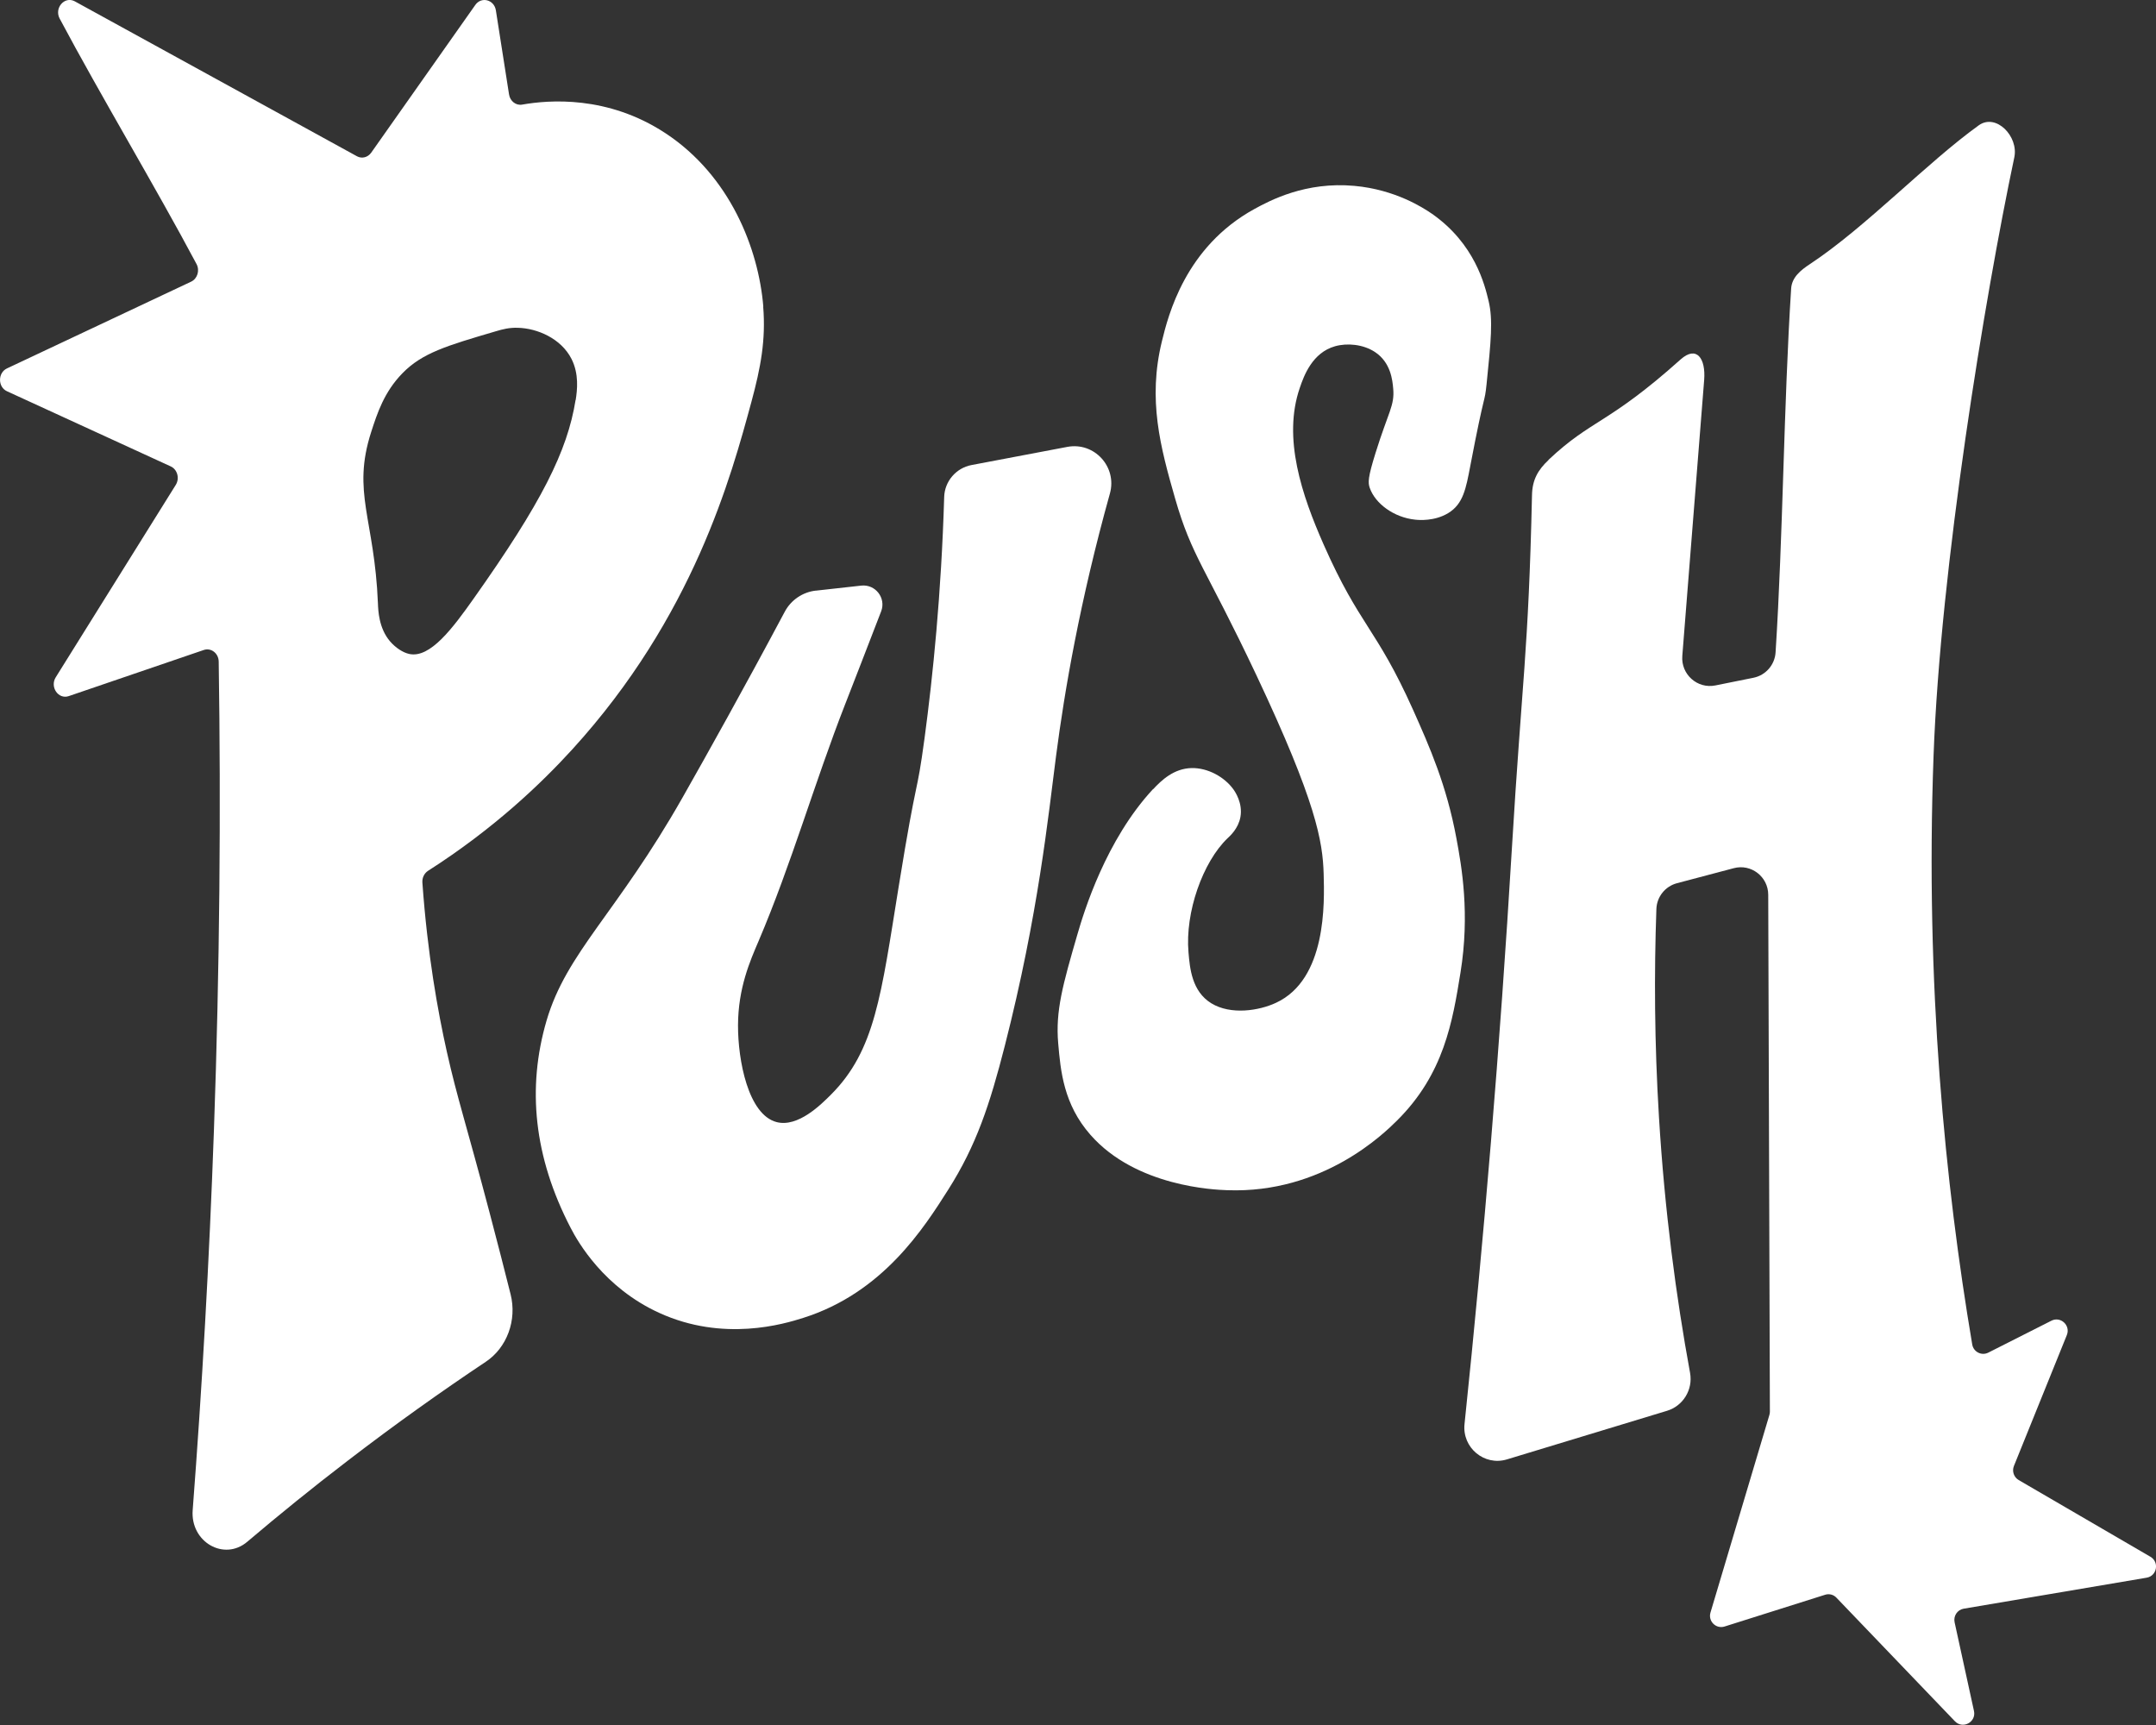
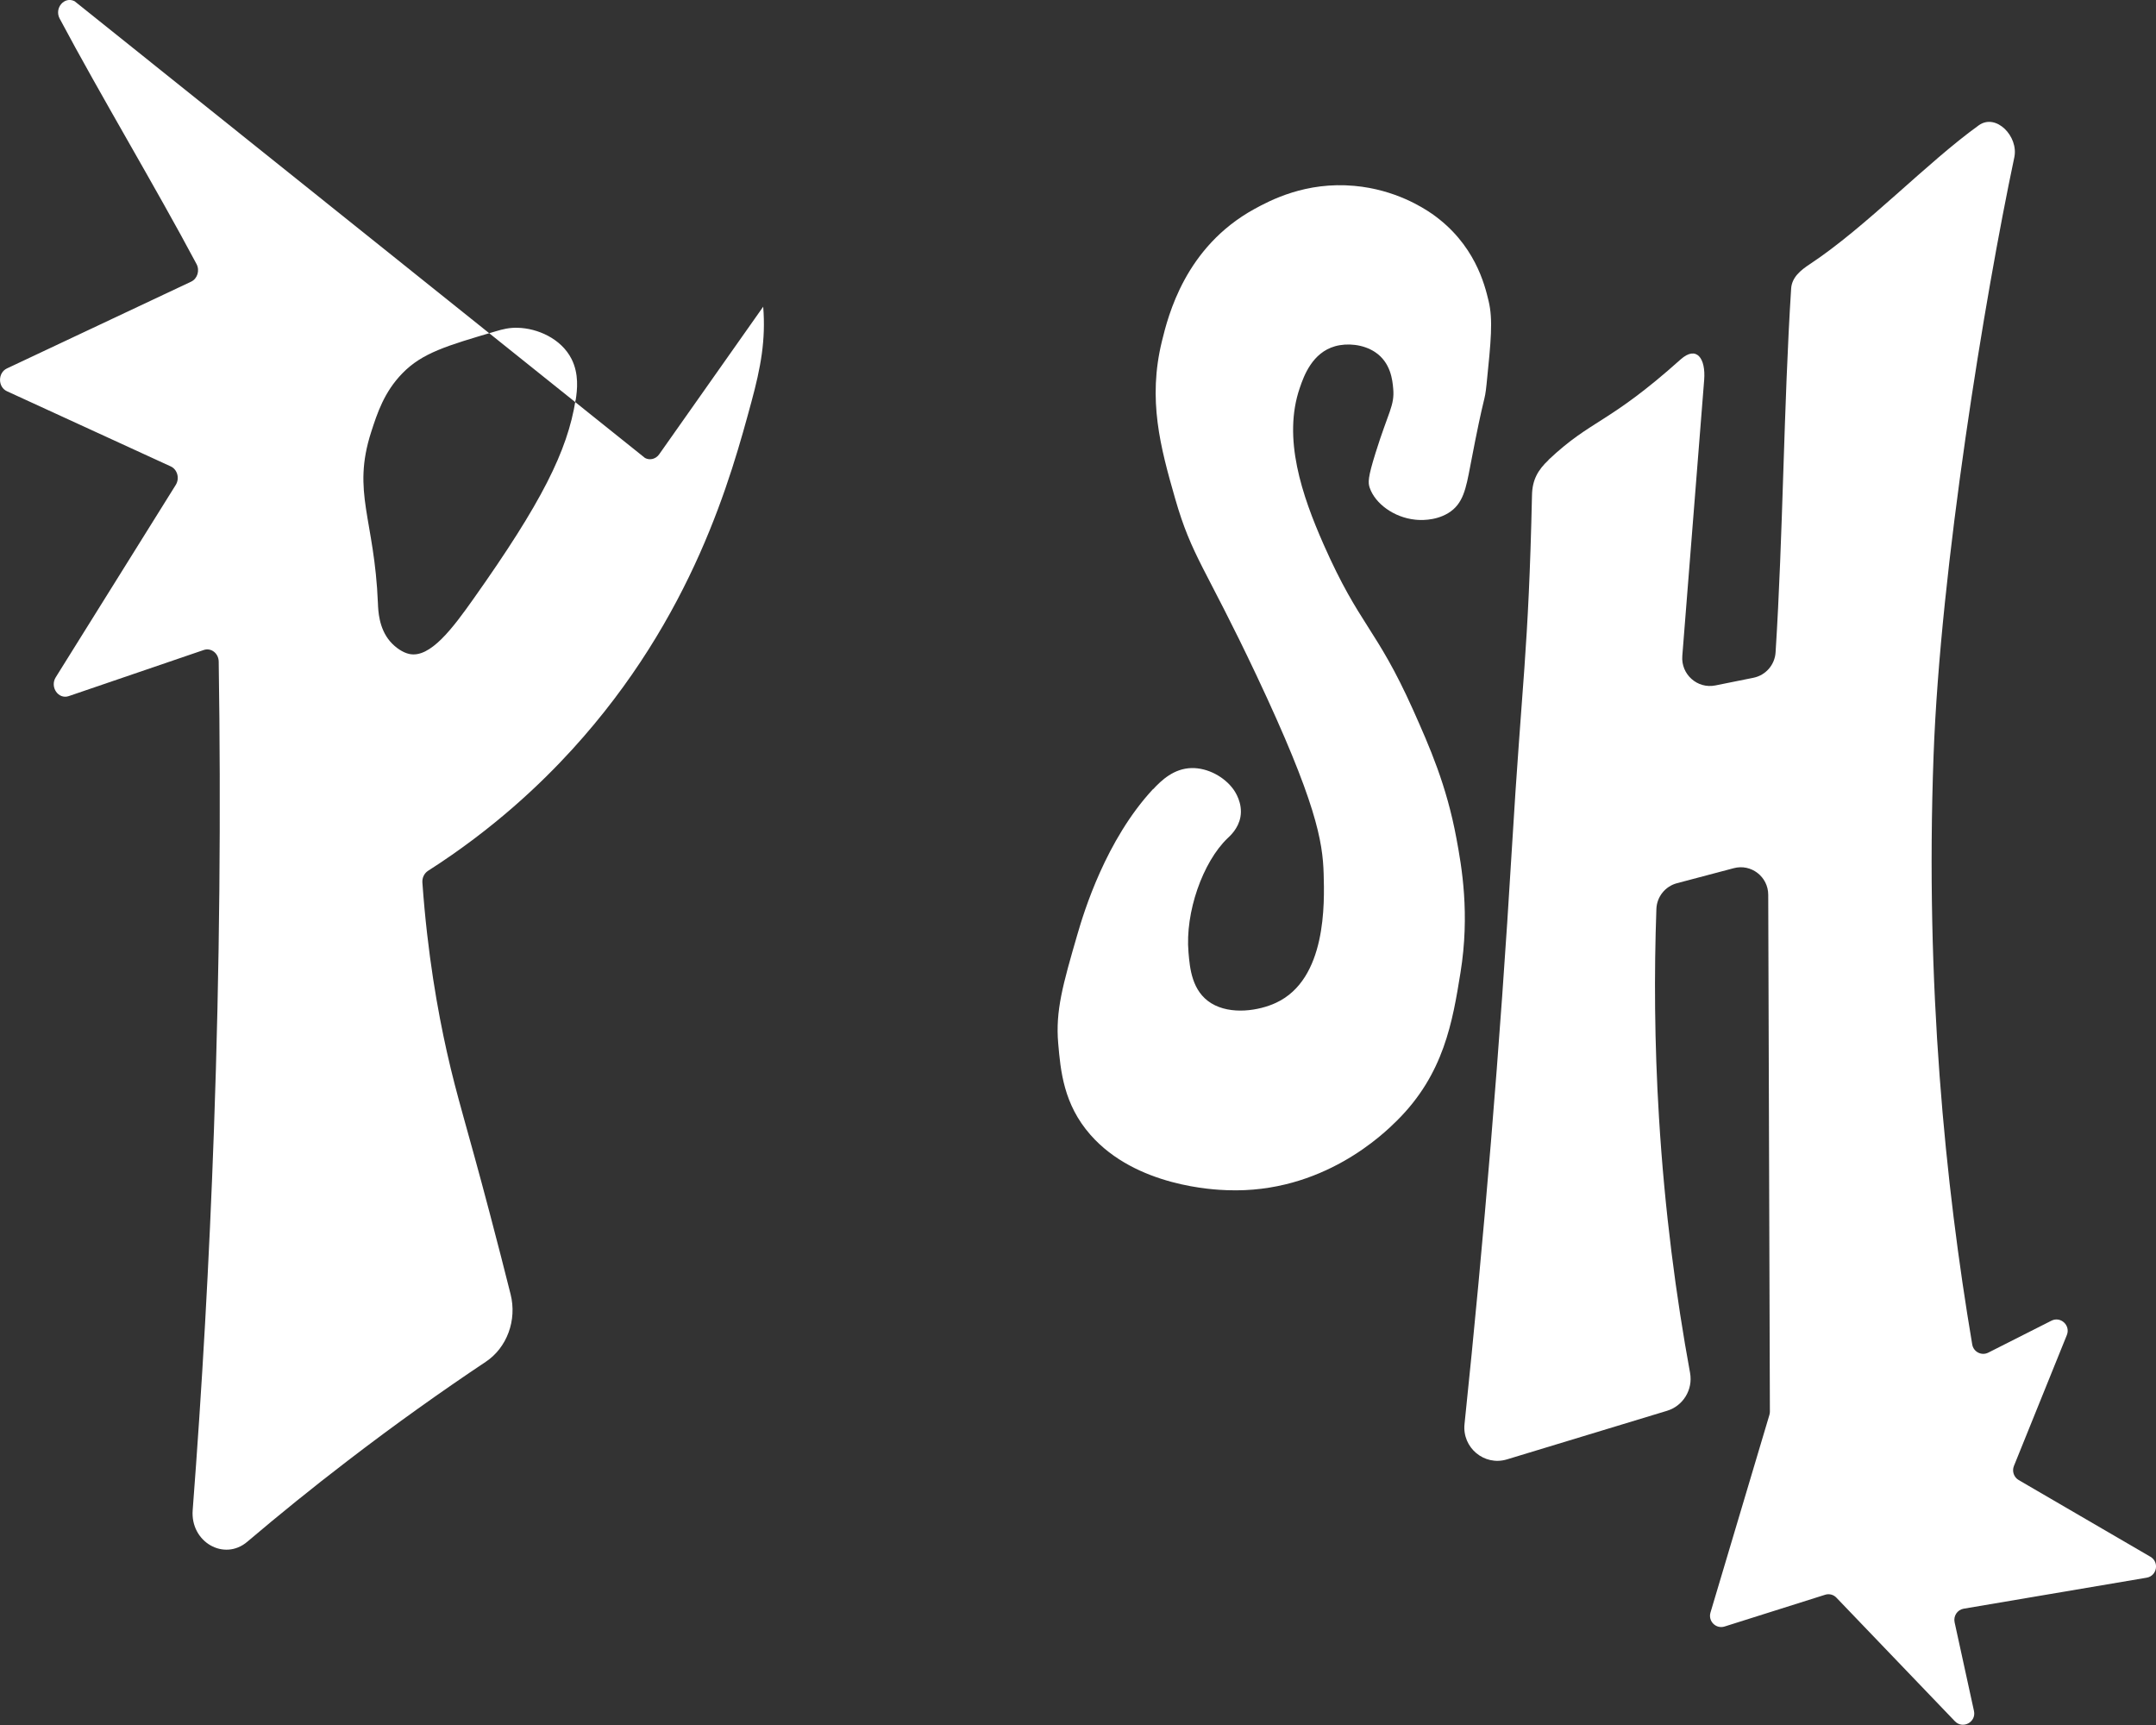
<svg xmlns="http://www.w3.org/2000/svg" id="Ebene_1" data-name="Ebene 1" viewBox="0 0 2080 1664">
  <rect x="0" y="0" width="2080" height="1664" fill="#333333" stroke="none" />
  <defs>
    <style>
      .cls-1 {
        fill: #fff;
      }
    </style>
  </defs>
-   <path class="cls-1" d="M787.2,569.7c-12.8,1.4-24.1,9.1-30.1,20.4-40.3,75.6-74.5,136.7-98.6,179.2-63.4,111.7-111.9,149.4-131.2,215.2-19,64.9-12.3,131.5,23.2,199.9,6.9,13.4,32,57.7,85.6,82.1,61.8,28.2,119.9,10.8,138.8,4.8,76.9-24.3,116.4-86.7,139.9-123.7,27.1-42.7,40.1-82,54.6-138.8,32.4-126.7,41.9-221.8,49.4-279.3,8.2-63,23-149.5,52-253.5,7.1-25.6-15-49.9-41.2-44.9-30.8,5.8-61.5,11.7-92.3,17.5-14.9,2.8-26,15.7-26.4,30.9-2.8,93.9-10.9,172.5-18.9,232.3-8.2,60.7-6.5,29.1-25,143.5-17,105-22.7,158-65.4,200.7-9.5,9.5-31.8,31.8-52.4,26.4-27.4-7.2-37.3-59.6-37.2-93.3.1-36.1,11.7-62.3,19.8-81.2,31.8-74.6,54-152.9,83.5-228.4,8.1-20.8,20.1-51.6,34.8-89.8,4.9-12.8-5.5-26.3-19.2-24.8l-44.1,4.9Z" />
  <path class="cls-1" d="M1112.4,761.4c8.1-8.7,20-20.1,37.2-20.5,15.8-.3,31.8,8.7,40.3,20.5,1.6,2.2,9.2,13.3,6.8,26.7-2,11-9.7,18-12.4,20.5-23.9,22.9-41.1,71.4-37.7,110.1,1.3,15.5,3.3,37.6,22,49.1,18.8,11.5,46.1,7.2,62.5-.5,48.8-22.7,46.7-96.2,45.9-124.3-.9-31.3-7.1-69.2-64.9-191.7-49.3-104.4-62.2-114-78.4-170.4-14.2-49.5-26.6-95.3-12.7-151.9,6-24.4,22.3-90.7,89.2-127.4,15.2-8.3,49.5-26.6,96.5-22.3,39.5,3.6,66.5,21.2,74.9,27,41.3,28.9,50.8,68.5,54.5,83.9,4.4,18.2,2.3,38.9-1.9,80.1-2.1,20.2-1.5,4.4-15.7,79-4.2,21.9-6.8,36.9-21.4,45.7-13.1,7.9-28.1,6.7-31.7,6.3-20.7-2.1-38.7-15.6-43.9-30.6-1.8-5.1-1.9-9.9,5.6-33.9,12.3-39.5,18.5-45.6,17-61.9-.7-8.1-2.3-25.3-17.7-35.4-11.3-7.4-26.7-8.8-38.4-5.5-21.9,6.2-30,28.3-34,40.1-16.8,48.6,2.1,103.8,23,151.2,34.8,78.8,50.6,79.9,86.3,159.5,15.8,35.4,32.3,72.6,41.8,124,5.1,27.3,13.1,72.7,3.9,129.5-7.6,46.9-15.8,97.7-61.4,142.8-12,11.9-71.3,70.5-163.7,67-11.9-.4-87.8-3.3-131.8-53.3-26.1-29.6-28.9-62-31.2-88.4-2.7-31.2,4.4-56.4,18.6-105.3,6.3-21.7,27.4-90.9,72.9-139.9Z" />
  <path class="cls-1" d="M1493.9,443.6c42.2-39.7,57.1-33.9,127.5-96.9,15.4-13.7,24.3-1,22.7,19.7-8.1,101.9-13,164.4-21.1,266.3-1.4,17.8,14.5,32,31.9,28.5,12.2-2.5,24.5-4.9,36.7-7.4,11.9-2.4,20.7-12.5,21.4-24.7,7.2-112.6,7.8-238.1,15-350.7.7-10.9,9.1-17.7,18.2-23.7,54-35.7,112.6-97.7,162.8-133.8,16.7-12,38.6,10.7,34.3,30.9-28.4,134.2-71.3,395.7-77.9,577.1-8.1,220.9,11.2,413.5,37.3,568,1.2,7.2,9,11.2,15.5,7.9l60.9-30.8c8.9-4.5,18.6,4.5,14.9,13.8-17,42.1-34.1,84.3-51.1,126.4-2,5,0,10.8,4.6,13.5l127.1,74c8.8,5.1,6.4,18.5-3.6,20.2-58.8,10-117.7,19.9-176.5,29.9-6.1,1-10.1,7-8.8,13.1,6.2,28.5,12.4,57,18.7,85.6,2.3,10.7-10.8,17.8-18.4,9.9-38.1-39.7-76.2-79.5-114.3-119.2-2.8-3-7.1-4.1-11-2.8-32.3,10.2-64.6,20.4-96.9,30.6-8.3,2.6-16.1-5.1-13.6-13.5l56.8-190.5c.3-1,.5-2.1.5-3.2l-1.6-498.6c0-17.5-16.5-30.2-33.3-25.7-18.3,4.8-36.6,9.6-54.8,14.5-11.3,3-19.4,13.1-19.8,24.9-2.2,61.7-1.9,128.9,2.5,200.9,5.5,90.4,16.5,173,30,246.6,2.9,16.1-6.7,31.8-22.2,36.5-51.5,15.6-103,31.2-154.5,46.9-21.8,6.6-43.3-11.3-40.9-34.1,18.6-178,34.2-363.3,45.7-555.4,9.7-162.1,16-188.3,19.4-340.8.3-14.5,5.6-24.1,16.1-33.9Z" />
-   <path class="cls-1" d="M736.4,295.7c-4.6-55.8-32.1-126.2-94.4-167.2-55.9-36.8-112.7-32.1-138.2-27.6-6,1.1-11.7-3.3-12.7-9.8-4.2-27-8.5-54-12.7-81.1-1.6-10.3-13.9-13.6-19.8-5.3l-100.5,142.6c-3.2,4.5-8.9,6-13.6,3.5L72,1.2c-9.8-5.1-19.9,6.6-14.4,16.8,39.3,73.9,92.7,162.8,132,236.7,3.3,6.2.9,14.1-5.2,17-59.2,27.9-118.5,55.8-177.7,83.7-8.9,4.2-8.9,17.9,0,22,52.7,24.2,105.3,48.3,158,72.5,6.4,2.9,8.8,11.5,4.9,17.8-38.6,61.9-77.2,123.7-115.8,185.6-5.9,9.4,2.5,21.6,12.5,18.2,43.4-14.8,86.9-29.6,130.3-44.5,7.1-2.4,14.3,3.2,14.4,11.2,2.2,143.5,1,294.3-4.6,451.8-4.5,126.9-11.5,249.2-20.5,366.7-2.4,30.7,30.3,49.6,52.7,30.5,30.4-25.8,62.7-52,96.8-78.1,45.7-35.1,90.3-66.8,133.3-95.5,20.4-13.6,30.2-40.1,23.9-65.1-5.6-22.3-12.3-48.6-20-77.7-22.8-86.5-31.4-111.1-41.5-156.2-8.7-38.9-18.7-94.2-23.6-163.3-.3-4.6,1.8-8.9,5.5-11.3,63.7-40.7,109.3-84.4,139.2-117.2,116.7-128,153.2-263.1,172.8-335.4,8.9-32.9,13.9-59.4,11.3-91.6ZM555.3,385.8c-7.9,49.5-32.9,99.2-98.4,191.7-19.9,28.1-41.9,57.9-62.2,53.3-6-1.3-13.1-6-18.3-12-11-12.8-11.5-29.8-11.8-36.8-3.3-81.8-25.3-106.8-6.5-165.3,5.8-17.9,12.4-38.5,30.2-56.7,19-19.5,42.6-26.5,89.9-40.4,6.7-2,13.1-3.7,21.5-3.4,18.6.5,41.6,10.2,51.7,30.1,7.3,14.5,5.5,29.9,4,39.6Z" />
+   <path class="cls-1" d="M736.4,295.7l-100.5,142.6c-3.2,4.5-8.9,6-13.6,3.5L72,1.2c-9.8-5.1-19.9,6.6-14.4,16.8,39.3,73.9,92.7,162.8,132,236.7,3.3,6.2.9,14.1-5.2,17-59.2,27.9-118.5,55.8-177.7,83.7-8.9,4.2-8.9,17.9,0,22,52.7,24.2,105.3,48.3,158,72.5,6.4,2.9,8.8,11.5,4.9,17.8-38.6,61.9-77.2,123.7-115.8,185.6-5.9,9.4,2.5,21.6,12.5,18.2,43.4-14.8,86.9-29.6,130.3-44.5,7.1-2.4,14.3,3.2,14.4,11.2,2.2,143.5,1,294.3-4.6,451.8-4.5,126.9-11.5,249.2-20.5,366.7-2.4,30.7,30.3,49.6,52.7,30.5,30.4-25.8,62.7-52,96.8-78.1,45.7-35.1,90.3-66.8,133.3-95.5,20.4-13.6,30.2-40.1,23.9-65.1-5.6-22.3-12.3-48.6-20-77.7-22.8-86.5-31.4-111.1-41.5-156.2-8.7-38.9-18.7-94.2-23.6-163.3-.3-4.6,1.8-8.9,5.5-11.3,63.7-40.7,109.3-84.4,139.2-117.2,116.7-128,153.2-263.1,172.8-335.4,8.9-32.9,13.9-59.4,11.3-91.6ZM555.3,385.8c-7.9,49.5-32.9,99.2-98.4,191.7-19.9,28.1-41.9,57.9-62.2,53.3-6-1.3-13.1-6-18.3-12-11-12.8-11.5-29.8-11.8-36.8-3.3-81.8-25.3-106.8-6.5-165.3,5.8-17.9,12.4-38.5,30.2-56.7,19-19.5,42.6-26.5,89.9-40.4,6.7-2,13.1-3.7,21.5-3.4,18.6.5,41.6,10.2,51.7,30.1,7.3,14.5,5.5,29.9,4,39.6Z" />
</svg>